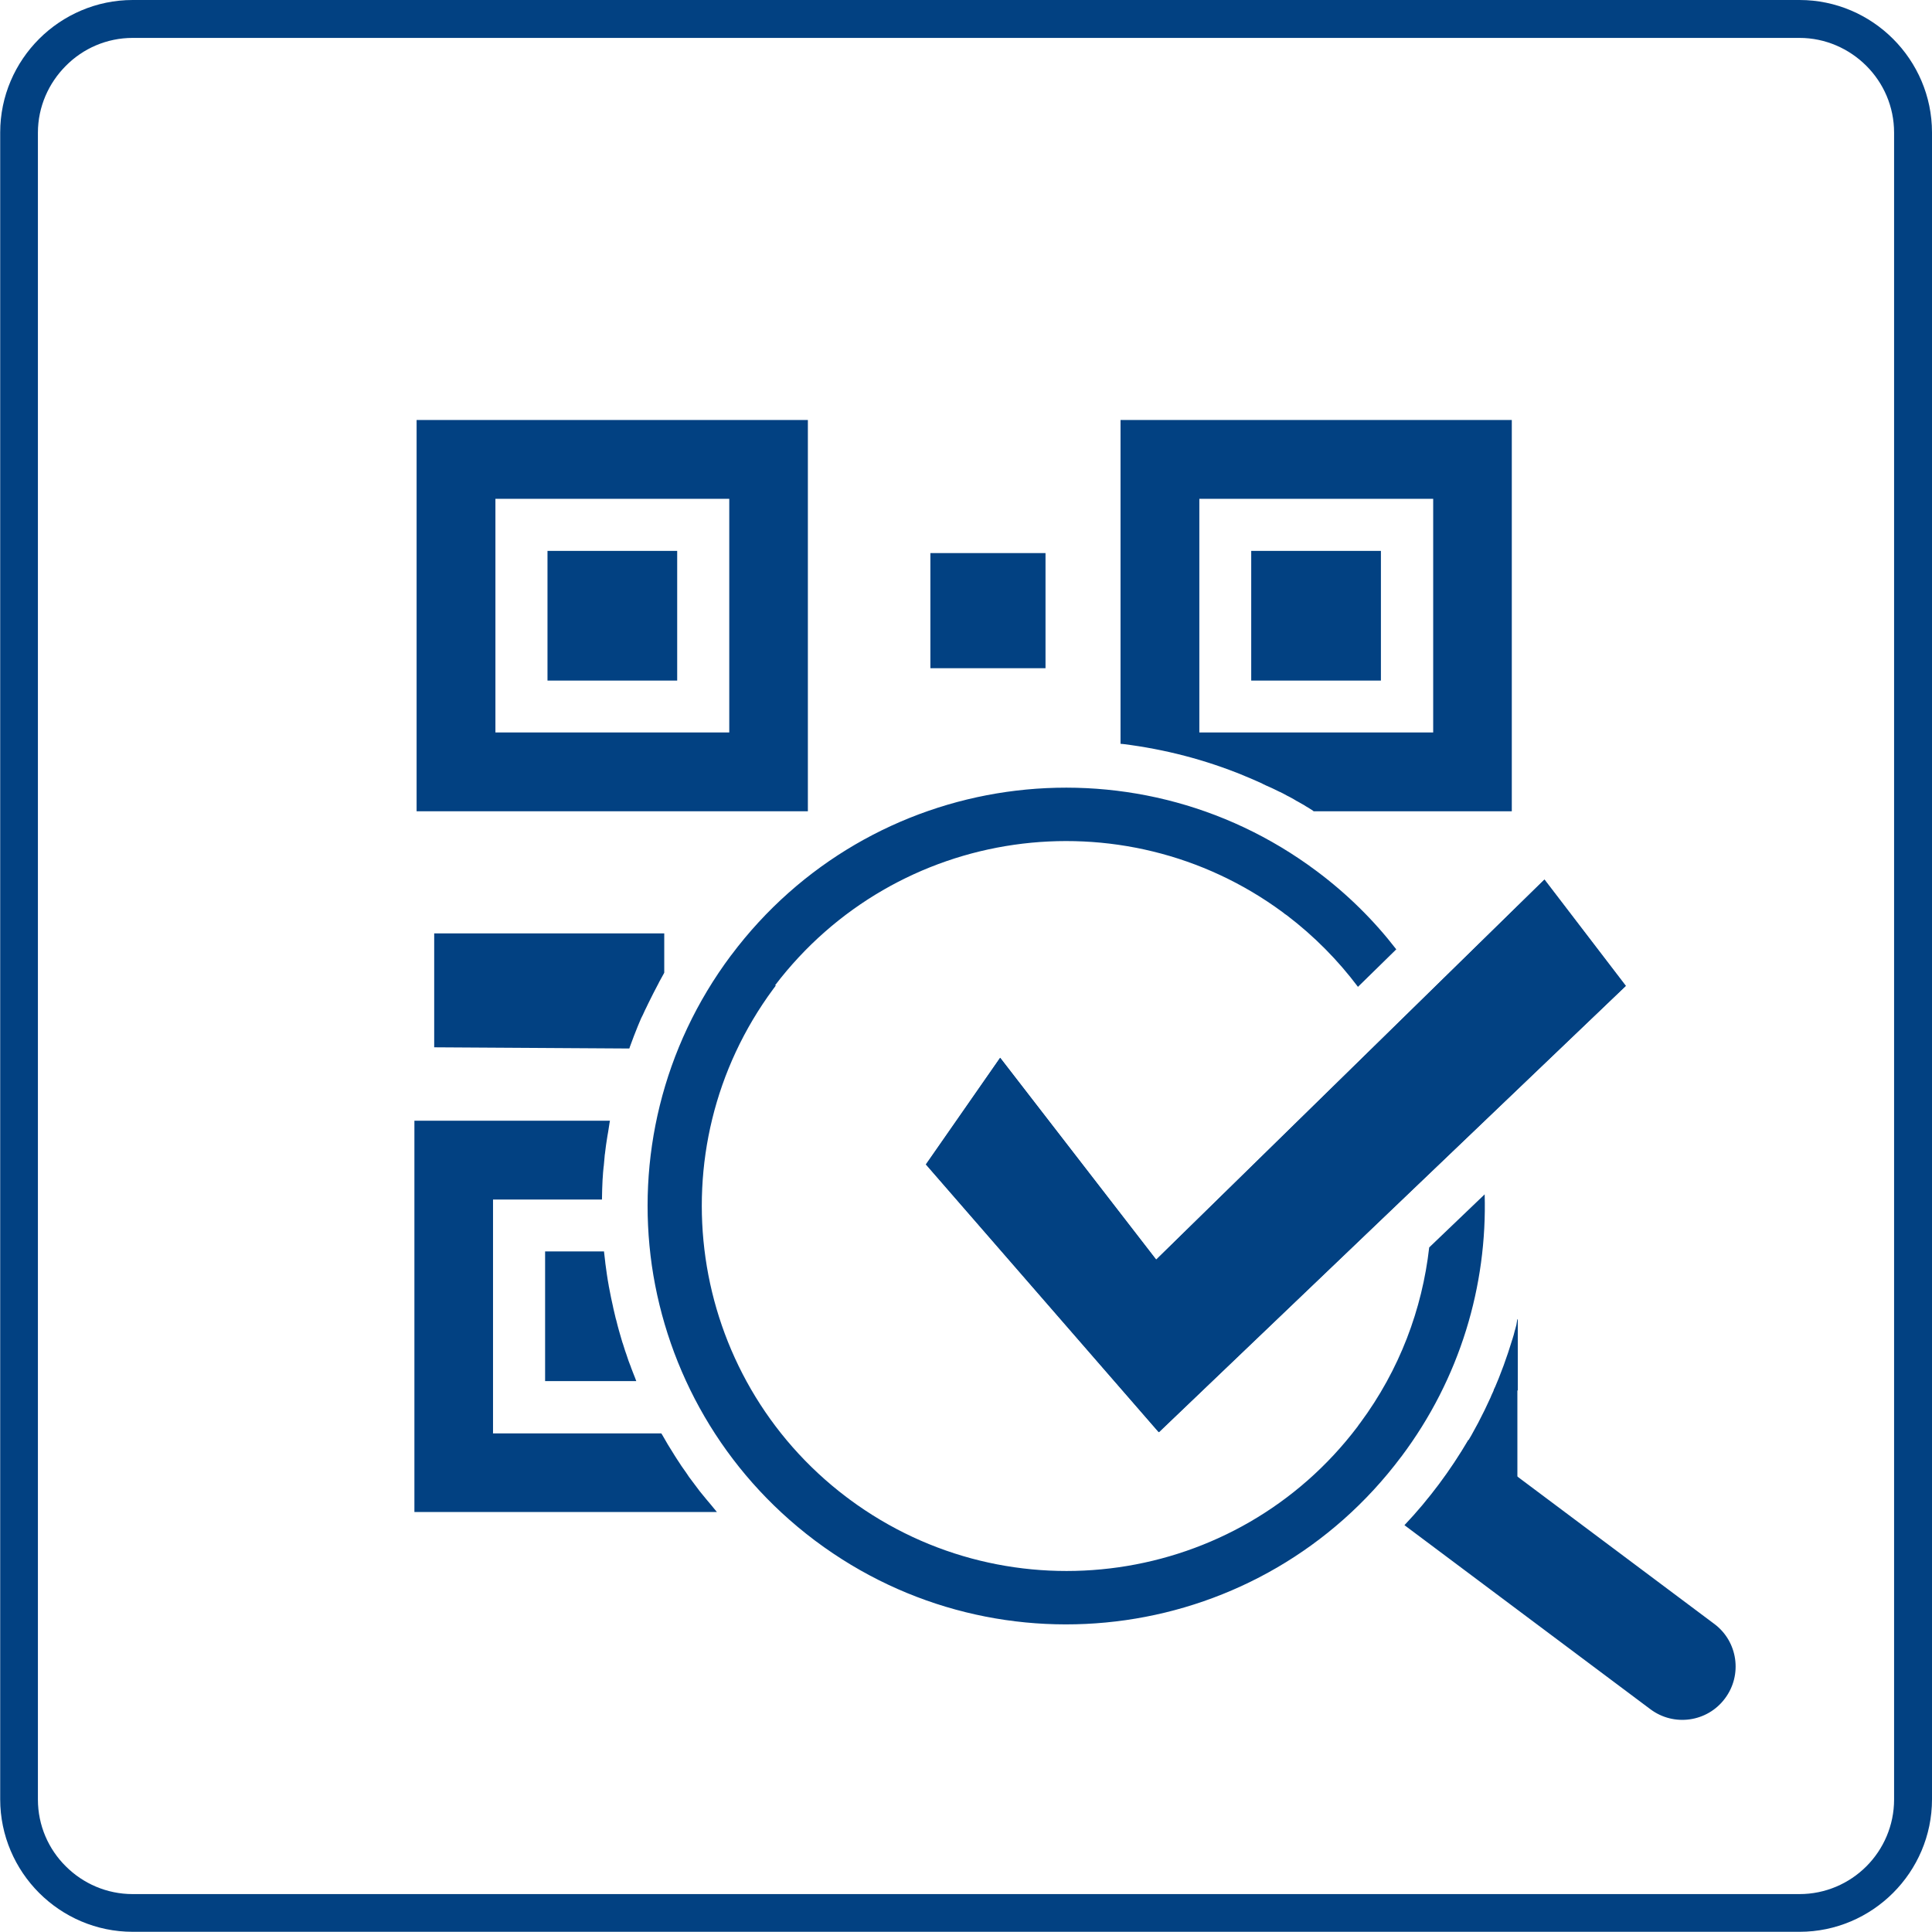
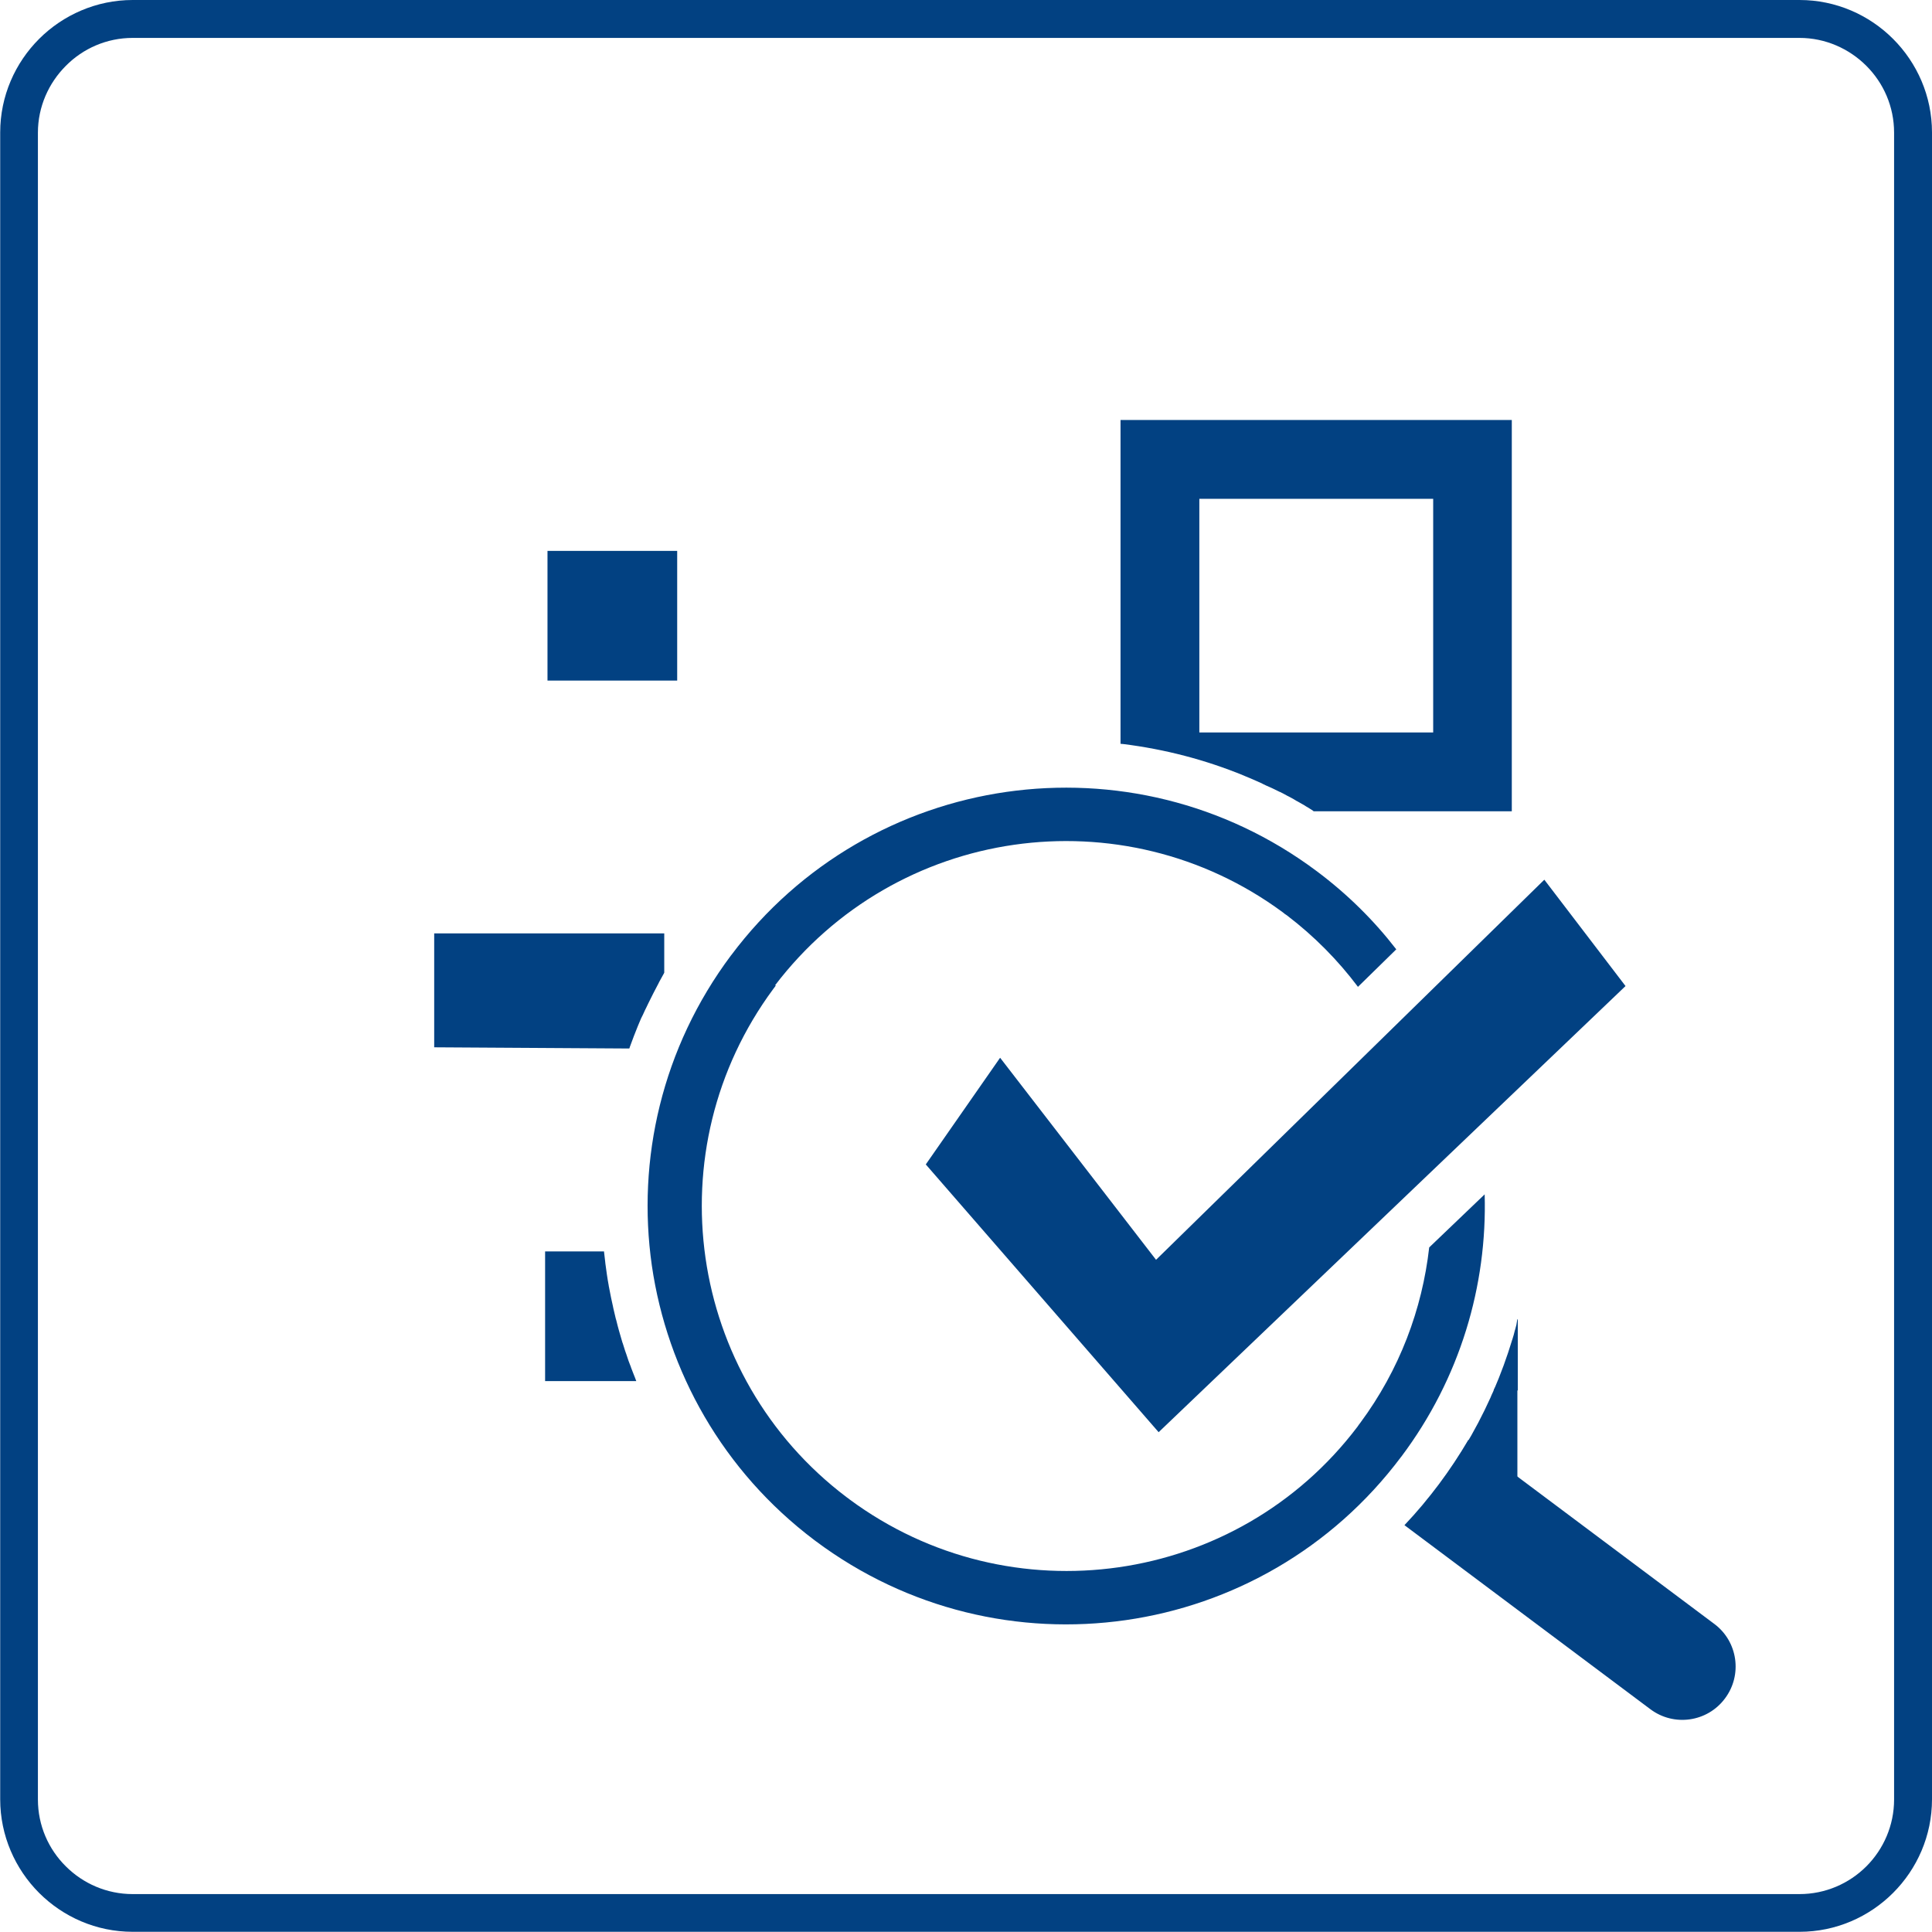
<svg xmlns="http://www.w3.org/2000/svg" xml:space="preserve" width="25.5mm" height="25.5mm" style="shape-rendering:geometricPrecision; text-rendering:geometricPrecision; image-rendering:optimizeQuality; fill-rule:evenodd; clip-rule:evenodd" viewBox="0 0 9.683 9.683">
  <defs>
    <style type="text/css">
   
    .fil1 {fill:#024182}
    .fil0 {fill:#024182;fill-rule:nonzero}
   
  </style>
  </defs>
  <g id="Warstwa_x0020_1">
    <path class="fil0" d="M0.665 0l8.354 0c0.183,0 0.349,0.075 0.469,0.195l0 0c0.12,0.12 0.195,0.286 0.195,0.469l0 8.354c0,0.183 -0.075,0.349 -0.195,0.469l-0 0c-0.12,0.12 -0.286,0.195 -0.469,0.195l-8.354 0c-0.183,0 -0.349,-0.075 -0.469,-0.195l-0 0c-0.12,-0.12 -0.195,-0.287 -0.195,-0.469l0 -8.354c0,-0.183 0.075,-0.349 0.195,-0.469 0.12,-0.12 0.287,-0.195 0.469,-0.195zm8.354 0.19l-8.354 0c-0.13,0 -0.249,0.053 -0.335,0.14 -0.086,0.086 -0.14,0.205 -0.14,0.335l0 8.354c0,0.13 0.053,0.249 0.14,0.335l-0 0c0.086,0.086 0.205,0.139 0.335,0.139l8.354 0c0.13,0 0.249,-0.053 0.335,-0.139l0 -0 0 -0c0.086,-0.086 0.139,-0.205 0.139,-0.335l0 -8.354c0,-0.131 -0.053,-0.249 -0.139,-0.335l-0 0c-0.086,-0.086 -0.205,-0.14 -0.335,-0.14z" />
-     <polygon class="fil0" points="5.013,5.302 5.795,6.313 7.741,4.408 8.149,4.941 5.809,7.178 4.642,5.836 " />
    <g id="_197810328">
      <polygon id="_193078480" class="fil1" points="2.744,3.411 3.394,3.411 3.394,2.761 2.744,2.761 " />
      <path id="_197812920" class="fil1" d="M3.028 6.272l-0.296 0 0 0.65 0.457 0 -0.006 -0.016 -0.013 -0.033 -0.008 -0.021 -0 -0.001 -0.004 -0.01 -0.008 -0.021 -0.011 -0.033 -0.006 -0.017c-0.004,-0.013 -0.008,-0.025 -0.012,-0.038l-0.001 -0.002 -0.003 -0.01c-0.01,-0.034 -0.02,-0.068 -0.028,-0.102l-0.003 -0.01c-0.004,-0.017 -0.008,-0.034 -0.012,-0.051l-0.002 -0.01c-0.003,-0.014 -0.006,-0.027 -0.009,-0.041l-0.002 -0.01c-0.003,-0.014 -0.005,-0.027 -0.008,-0.041l-0.002 -0.01 -0 -0.001c-0.007,-0.037 -0.012,-0.075 -0.017,-0.112l-0.001 -0.01c-0.002,-0.017 -0.004,-0.034 -0.006,-0.051z" />
-       <polygon id="_193077736" class="fil1" points="4.663,2.772 5.24,2.772 5.24,3.349 4.663,3.349 " />
      <path id="_52290168" class="fil1" d="M7.141 7.532l0.464 0 0 -0.577 -0.113 0 -0.001 0.002c-0.005,0.012 -0.01,0.024 -0.016,0.036l-0.004 0.01c-0.078,0.173 -0.177,0.337 -0.296,0.487l-0.007 0.008c-0.009,0.011 -0.018,0.022 -0.027,0.033z" />
-       <polygon id="_52290504" class="fil1" points="6.271,3.411 6.921,3.411 6.921,2.761 6.271,2.761 " />
-       <path id="_111990152" class="fil1" d="M2.483 2.5l1.172 0 0 1.171 -1.172 0 0 -1.171zm-0.395 1.566l1.961 0 0 -1.961 -1.961 0 0 1.961z" />
-       <path id="_52290696" class="fil1" d="M2.471 7.183l0 -1.171 0.546 0 0 -0.001c0,-0.016 0.001,-0.032 0.001,-0.048l0 -0.001c0.001,-0.016 0.001,-0.033 0.002,-0.049l0.001 -0.013c0.001,-0.016 0.002,-0.033 0.004,-0.049l0 -0.001 0 -0 0.001 -0.006c0.001,-0.015 0.003,-0.029 0.004,-0.044l0.001 -0.012 0.001 -0.006c0.002,-0.013 0.003,-0.027 0.005,-0.04l0.001 -0.007c0.002,-0.013 0.004,-0.026 0.006,-0.039l0.001 -0.006 0.003 -0.017 0.005 -0.032 0.001 -0.006 0 -0.001 0.003 -0.017 -0.98 0 0 1.961 1.516 0 -0.014 -0.017 -0 -0 -0.005 -0.006 -0.014 -0.017 -0.005 -0.006 -0.012 -0.014c-0.009,-0.011 -0.018,-0.022 -0.027,-0.033l-0.004 -0.005 -0.005 -0.006c-0.008,-0.011 -0.016,-0.021 -0.024,-0.032l-0.012 -0.016 -0.018 -0.024 -0.004 -0.006 -0 -0 -0.01 -0.015c-0.008,-0.011 -0.016,-0.023 -0.024,-0.034l-0.009 -0.014c-0.009,-0.013 -0.017,-0.026 -0.026,-0.04l-0.003 -0.005c-0.02,-0.031 -0.039,-0.063 -0.057,-0.095l-0.005 -0.008 -0.001 -0.001 -0.844 0z" />
      <path id="_52290456" class="fil1" d="M6.011 2.5l1.172 0 0 1.171 -1.172 0 0 -1.171zm0.571 1.566l0.995 0 0 -1.961 -1.961 0 0 1.623 0.002 0 0.011 0.001c0.209,0.026 0.413,0.079 0.607,0.159l0.002 0.001c0.014,0.006 0.029,0.012 0.043,0.018l0.002 0.001c0.014,0.006 0.029,0.013 0.043,0.019l0.001 0.001c0.012,0.006 0.025,0.012 0.037,0.017l0.011 0.005c0.012,0.006 0.025,0.012 0.037,0.018l0.002 0.001 0.001 0 0 3.79726e-005c0.013,0.006 0.025,0.013 0.038,0.02l0.01 0.005c0.012,0.006 0.024,0.013 0.035,0.02l0.002 0.001 3.79726e-005 3.79726e-005 0.002 0.001c0.012,0.007 0.024,0.014 0.037,0.021l0.003 0.002 0 0 0.003 0.002c0.012,0.007 0.025,0.015 0.037,0.023l0.001 0z" />
      <path id="_111990008" class="fil1" d="M2.176 5.249l0.978 0.006 0.002 -0.005 0 -0.001c0.006,-0.017 0.013,-0.034 0.019,-0.051l7.59453e-005 -0 0.001 -0.003c0.006,-0.014 0.011,-0.029 0.017,-0.043l0.004 -0.01c0.005,-0.013 0.011,-0.025 0.016,-0.038l0.003 -0.006 0.003 -0.006 0.003 -0.006 0.011 -0.024 0.003 -0.006 0.003 -0.006 0.011 -0.023 3.79726e-005 -0 0.003 -0.006 0.003 -0.006 0.003 -0.006 0.003 -0.006 0.009 -0.018 0.003 -0.006 0.013 -0.025 0.011 -0.021 7.59453e-005 -0 0.003 -0.006 0.003 -0.006 0.006 -0.011 0.016 -0.029 0.003 -0.006 0 -0.197 -1.153 0 0 0.569z" />
      <path id="_193076584" class="fil1" d="M7.607 6.614l0 0.355 -0.121 0c0.036,-0.083 0.067,-0.168 0.093,-0.254l0.002 -0.006c0.004,-0.013 0.008,-0.026 0.011,-0.04l0.002 -0.006 0.006 -0.023 0.001 -0.006 0.001 -0.006 0.001 -0.006 0.001 -0.006 0.001 -0.005z" />
      <path id="_193061056" class="fil1" d="M7.559 4.96l0 0.175 -0.047 0.045c-0.016,-0.041 -0.034,-0.082 -0.053,-0.122l0.1 -0.097z" />
    </g>
    <path class="fil0" d="M5.013 5.302l0.781 1.012 1.946 -1.905 0.407 0.533 -2.34 2.236 -1.167 -1.342 0.372 -0.534zm-1.124 -0.364c-0.004,0.006 -0.008,0.012 -0.013,0.018 -0.298,0.403 -0.406,0.888 -0.34,1.349 0.066,0.46 0.307,0.896 0.706,1.198 0.006,0.004 0.011,0.008 0.016,0.012 0.403,0.298 0.888,0.406 1.349,0.34 0.46,-0.066 0.895,-0.306 1.197,-0.705 0.004,-0.006 0.008,-0.012 0.013,-0.018 0.198,-0.267 0.311,-0.571 0.346,-0.88l0.278 -0.266c0.013,0.456 -0.122,0.921 -0.418,1.315l-0.001 0.001c-0.347,0.463 -0.849,0.742 -1.38,0.818 -0.531,0.076 -1.091,-0.05 -1.555,-0.397l-0.004 -0.003c-0.461,-0.347 -0.739,-0.848 -0.816,-1.377 -0.076,-0.531 0.05,-1.091 0.397,-1.555l0.001 -0.001c0.347,-0.463 0.849,-0.742 1.379,-0.818 0.531,-0.076 1.091,0.05 1.555,0.397l0 0c0.154,0.115 0.287,0.247 0.399,0.392l-0.192 0.188c-0.1,-0.133 -0.219,-0.254 -0.357,-0.359 -0.007,-0.004 -0.013,-0.009 -0.019,-0.014 -0.402,-0.297 -0.888,-0.405 -1.348,-0.339 -0.46,0.066 -0.895,0.307 -1.198,0.705zm3.223 0.624c-0.012,-0.042 -0.025,-0.085 -0.039,-0.126l0.208 -0.204c0.017,0.041 0.033,0.082 0.047,0.123l-0.216 0.206zm0.248 1.655l1.232 0.922c0.118,0.088 0.142,0.256 0.053,0.374 -0.088,0.118 -0.256,0.142 -0.374,0.053l-1.232 -0.922c0.124,-0.131 0.23,-0.274 0.32,-0.427z" />
  </g>
</svg>